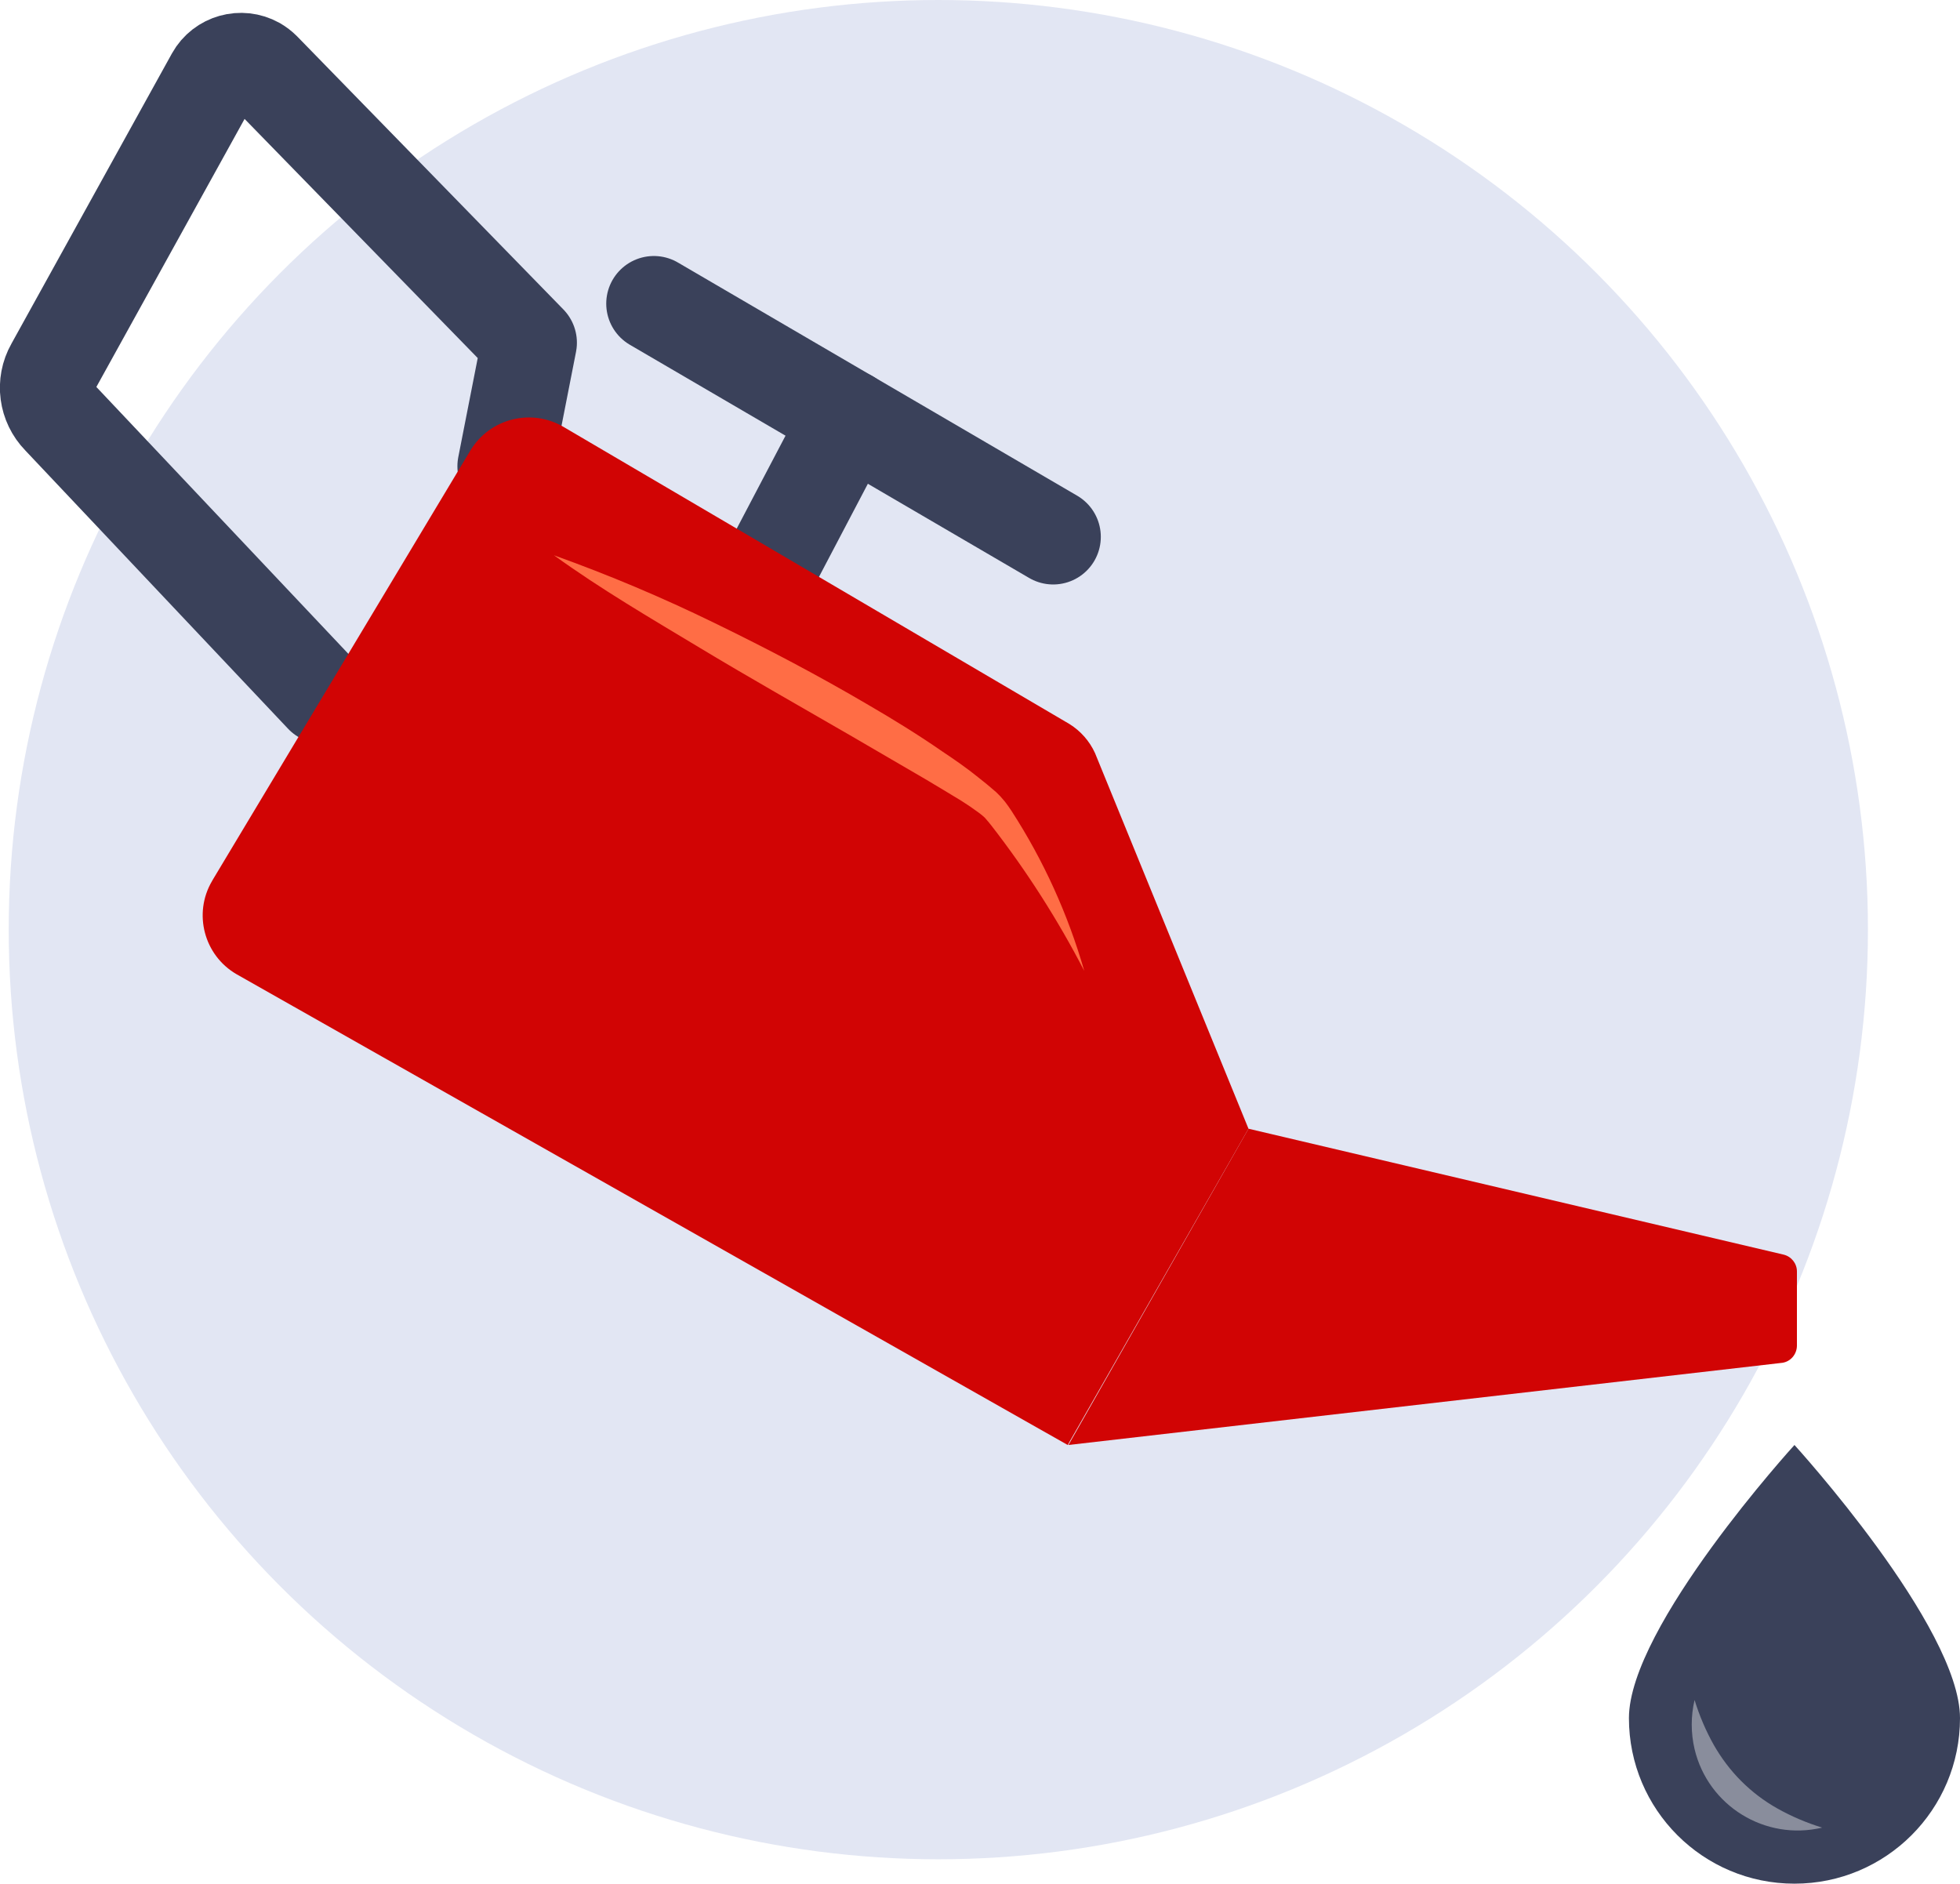
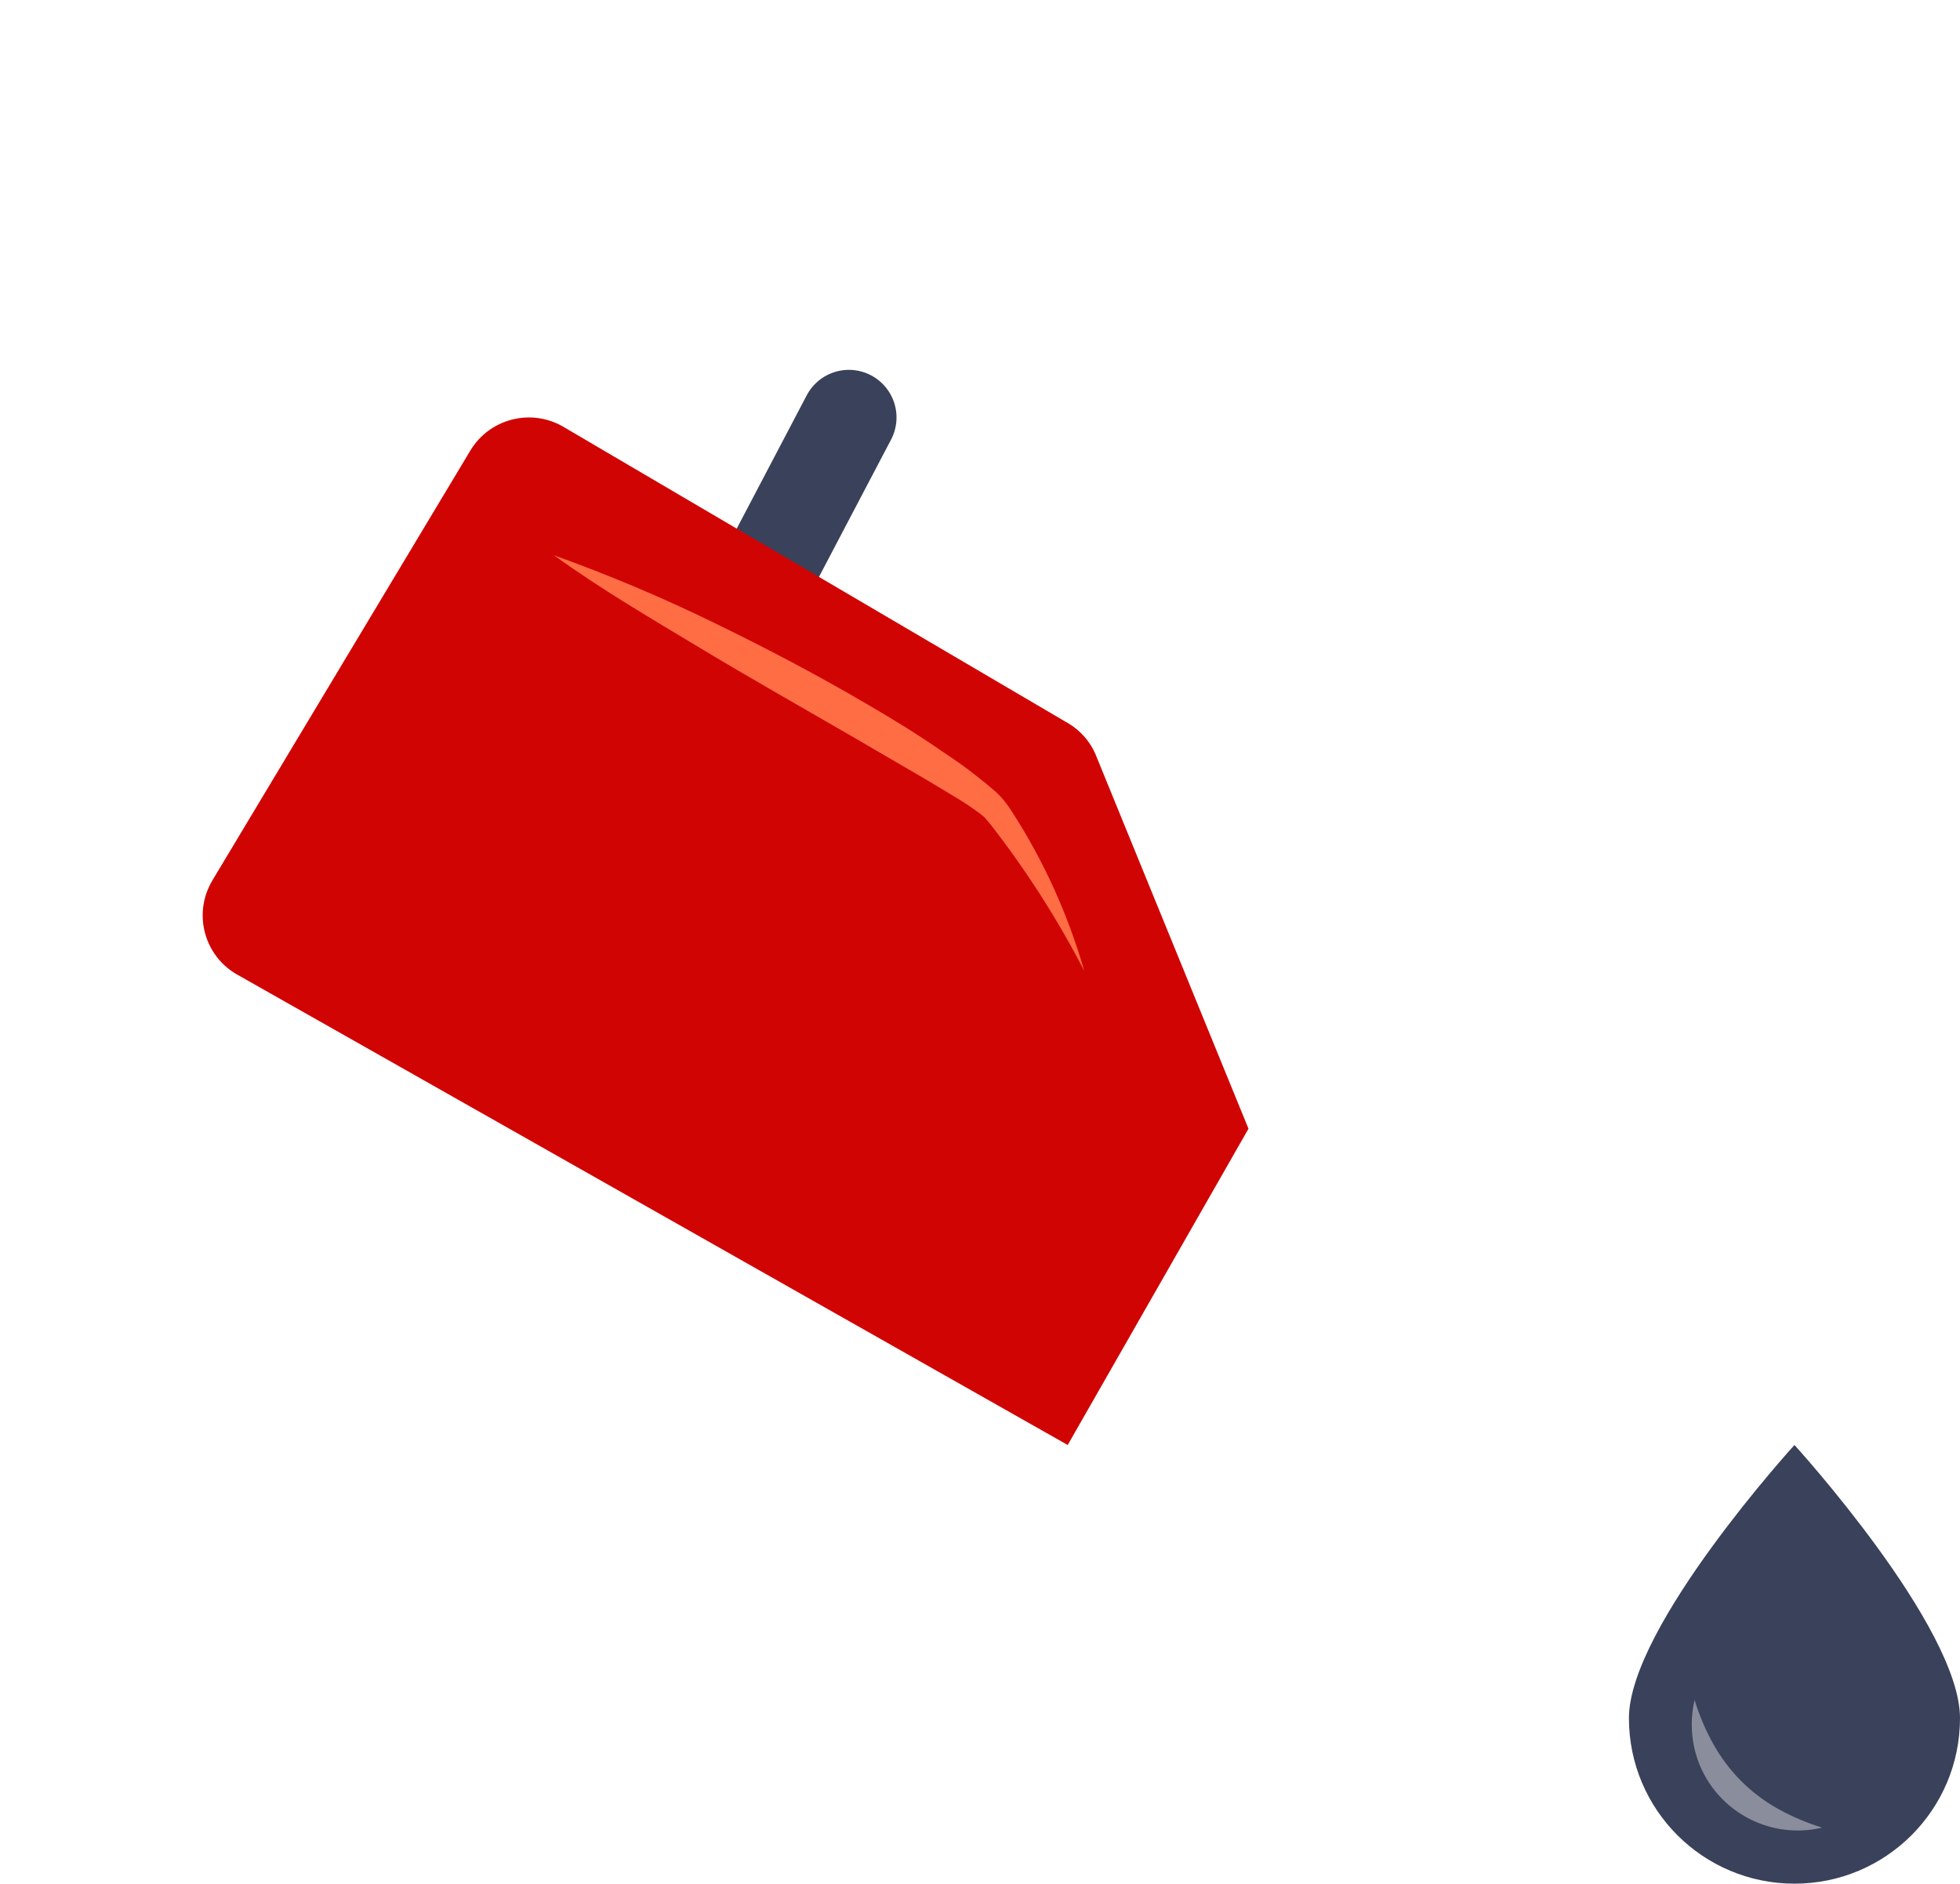
<svg xmlns="http://www.w3.org/2000/svg" id="Calque_1" viewBox="0 0 134.98 129.72">
  <defs>
    <style>.cls-1{fill:#e2e6f3;}.cls-2{fill:#ff6d45;}.cls-3{fill:#d10404;}.cls-4{fill:#898d9c;}.cls-5{fill:#3a415a;}.cls-6{stroke-linejoin:round;}.cls-6,.cls-7{fill:none;stroke:#3a415a;stroke-linecap:round;stroke-width:6.56px;}.cls-7{stroke-miterlimit:10;}</style>
  </defs>
-   <circle class="cls-1" cx="64.62" cy="64.02" r="64.02" />
-   <path class="cls-6" d="M22.22,47.93L4.11,28.75c-.91-.93-1.1-2.35-.46-3.48L14.71,5.27c.58-1.04,1.9-1.41,2.94-.83,.17,.1,.33,.22,.47,.36l18.33,18.8-1.67,8.51" />
-   <line class="cls-7" x1="45.03" y1="20.91" x2="72.53" y2="36.97" />
  <line class="cls-7" x1="58.46" y1="28.75" x2="52.92" y2="39.3" />
  <path class="cls-3" d="M38.81,29.4l34.84,20.46c.77,.48,1.38,1.17,1.76,2l10.57,25.87-12.45,21.78L16.29,67.09c-2.24-1.3-3-4.18-1.69-6.41,.02-.03,.03-.06,.05-.09l17.74-29.56c1.33-2.21,4.19-2.94,6.42-1.63Z" />
-   <path class="cls-3" d="M85.98,77.73l36.85,8.67c.54,.13,.92,.61,.92,1.16v5.1c0,.59-.42,1.1-1,1.19l-49.17,5.66,12.4-21.78Z" />
  <path class="cls-5" d="M134.98,118.32c0,6.3-5.1,11.4-11.4,11.4s-11.4-5.1-11.4-11.4,11.4-18.81,11.4-18.81c0,0,11.4,12.51,11.4,18.81Z" />
  <path class="cls-2" d="M38.15,38.24c3.77,1.35,7.47,2.91,11.07,4.67,3.6,1.75,7.14,3.61,10.59,5.64,1.72,1,3.44,2.06,5.1,3.21,.84,.56,1.68,1.14,2.48,1.79,.41,.32,.81,.65,1.21,1l.3,.3,.31,.36c.19,.24,.31,.43,.46,.65,2.2,3.4,3.88,7.11,5,11-1.82-3.52-3.96-6.87-6.39-10-.15-.18-.31-.39-.45-.54l-.2-.18-.26-.2c-.35-.26-.75-.53-1.16-.79-.82-.5-1.65-1-2.51-1.51l-5.15-3c-3.45-2-6.89-3.94-10.31-6s-6.82-4.04-10.09-6.4Z" />
  <path class="cls-4" d="M125.49,125.86c-3.92,.93-7.86-1.49-8.79-5.41-.26-1.11-.26-2.27,0-3.38,.33,1.07,.77,2.11,1.32,3.09,.52,.91,1.15,1.75,1.89,2.49,.74,.74,1.58,1.38,2.49,1.89,.98,.55,2.01,.99,3.09,1.32Z" />
</svg>